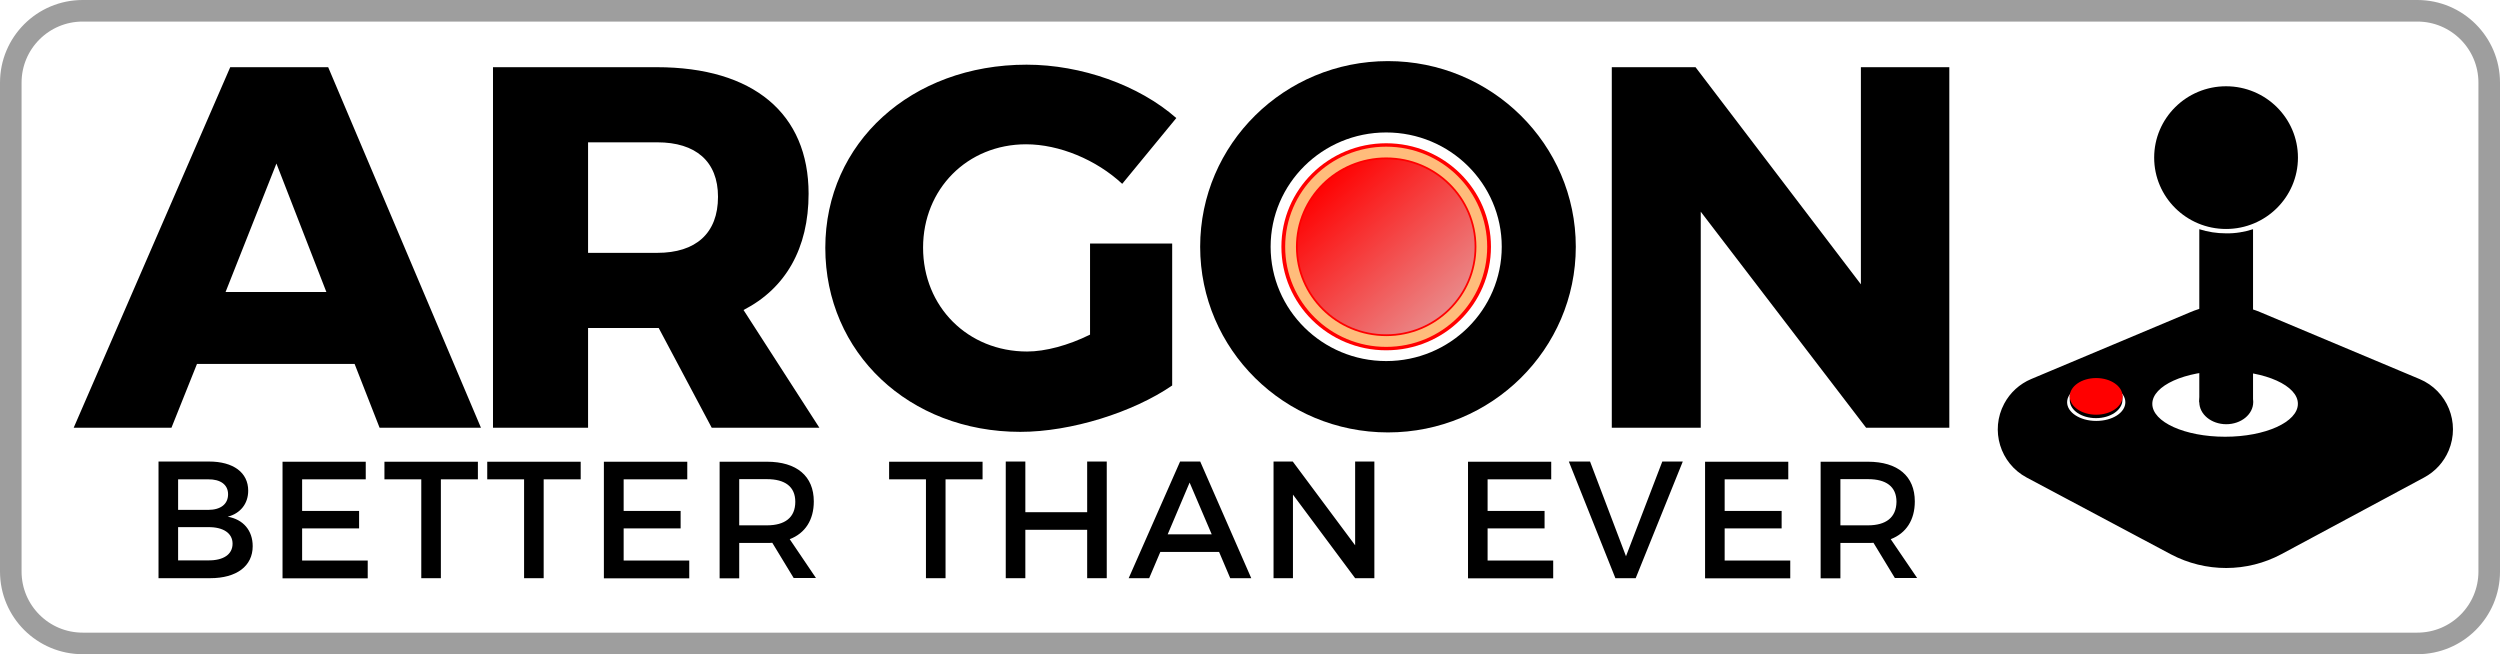
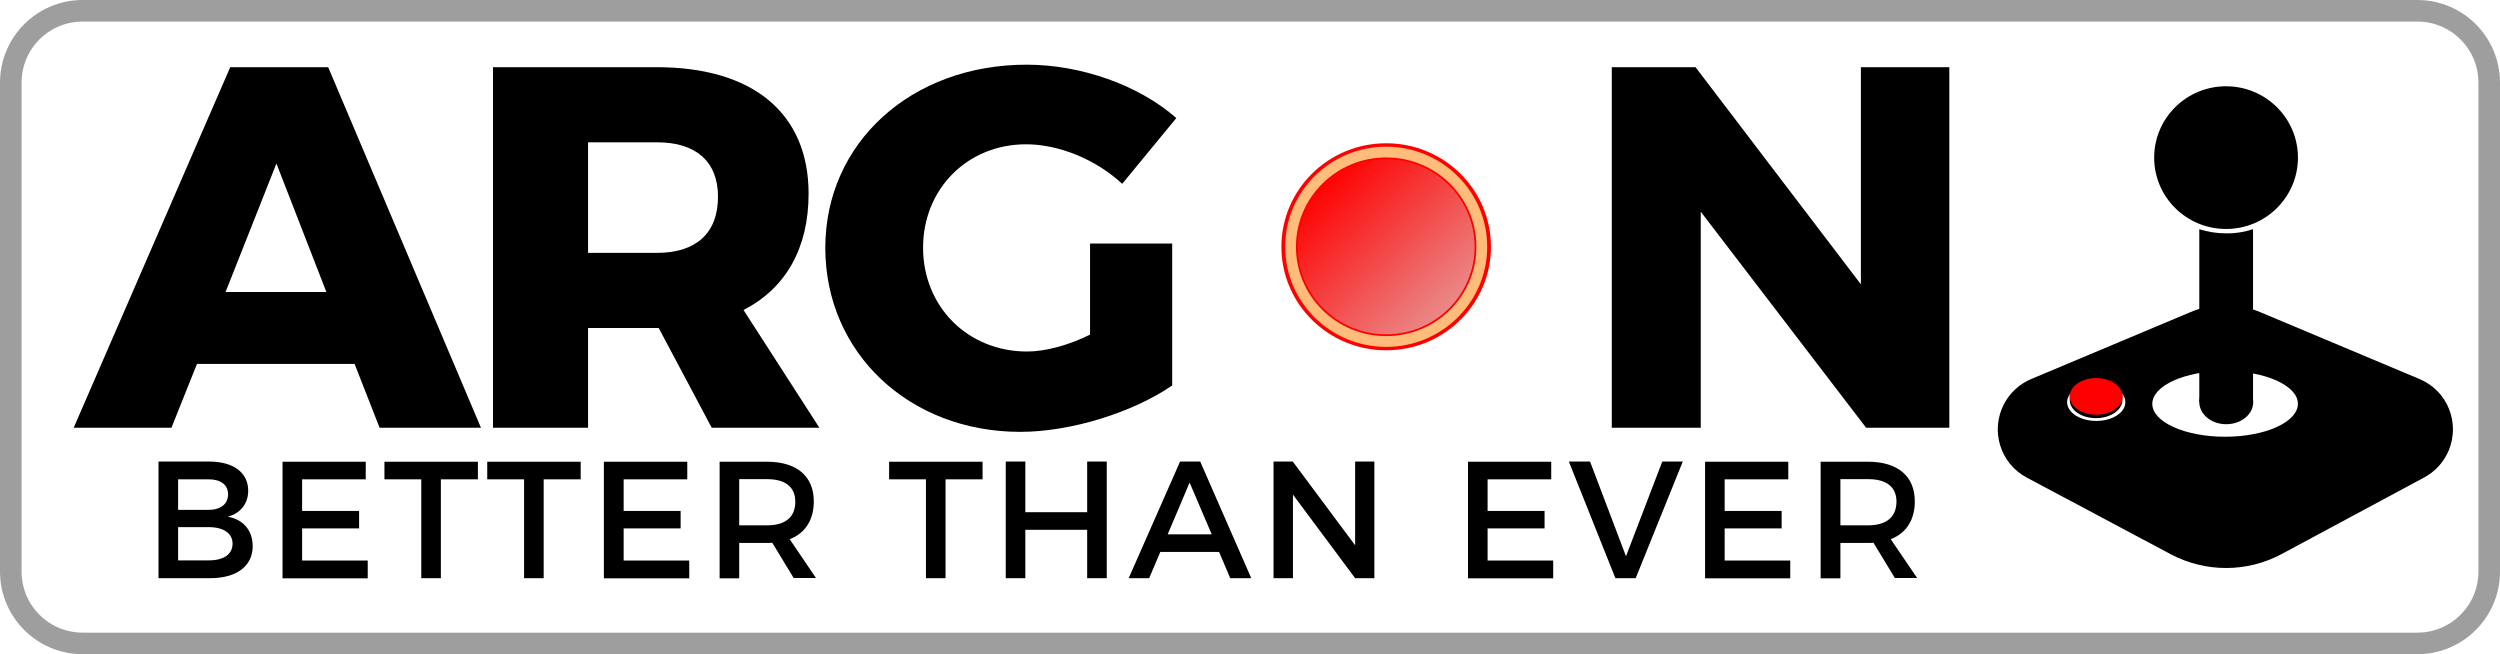
<svg xmlns="http://www.w3.org/2000/svg" version="1.1" id="Layer_1" x="0px" y="0px" viewBox="0 0 1391 364" style="enable-background:new 0 0 1391 364;" xml:space="preserve">
  <style type="text/css">
	.st0{fill-rule:evenodd;clip-rule:evenodd;fill:#FFFFFF;stroke:#9E9E9E;stroke-width:12;}
	.st1{fill-rule:evenodd;clip-rule:evenodd;}
	.st2{fill-rule:evenodd;clip-rule:evenodd;fill:#FF0000;}
	.st3{filter:url(#filter-1);}
	.st4{fill:none;stroke:#FFBC7B;stroke-width:6;}
	.st5{filter:url(#filter-3);}
	.st6{fill-rule:evenodd;clip-rule:evenodd;fill:url(#SVGID_1_);}
	.st7{fill-rule:evenodd;clip-rule:evenodd;fill:#FFFFFF;}
</style>
  <filter filterUnits="objectBoundingBox" height="118.5%" id="filter-3" width="118.3%" x="-9.1%" y="-9.2%">
    <feGaussianBlur in="SourceGraphic" stdDeviation="3" />
  </filter>
  <filter filterUnits="objectBoundingBox" height="117.1%" id="filter-1" width="116.9%" x="-8.5%" y="-8.5%">
    <feGaussianBlur in="SourceGraphic" stdDeviation="2" />
  </filter>
  <g id="BannerBorder-BLKonWHT-Stick-BTE">
    <path id="Rectangle" class="st0" d="M46,6h1299c22.1,0,40,17.9,40,40v272c0,22.1-17.9,40-40,40H46c-22.1,0-40-17.9-40-40V46   C6,23.9,23.9,6,46,6z" />
    <g id="Group_00000173130994143328684200000016135316785669772188_" transform="translate(41, 34)">
      <g id="BetterThanEver-BLK">
        <g id="Logo03-BLK">
          <g id="New-Logo" transform="translate(0, 1.987)">
            <path id="ARGON" d="M54.4,202l14.2-35.5h87.7l13.9,35.5h56.4l-85-200.6H87.1L0,202H54.4z M140.6,126.5H84.5l28.3-71.5       L140.6,126.5z M286.2,202v-55.5h39.3l29.5,55.5h59.9l-42.2-65.5c23.4-12,36.2-34.3,36.2-64.7c0-44.6-30.7-70.4-84.5-70.4h-91.1       V202H286.2z M324.7,104.7h-38.5V43.2h38.5c21.4,0,33.8,10.6,33.8,30.3C358.5,93.9,346.1,104.7,324.7,104.7z M526.7,204.3       c28.3,0,62.8-10.9,84.5-25.8v-79h-45.7v50.7c-12.1,6-24.9,9.4-35,9.4c-33,0-57.9-24.9-57.9-57.8c0-32.6,24.6-57.5,57.3-57.5       c18.5,0,39.1,8.6,53.5,22l30.1-36.6C592.7,11.4,560.6,0,530.2,0c-64.2,0-112,43.5-112,101.9S464.8,204.3,526.7,204.3z        M905.3,202V81.8l92,120.2h46.3V1.4h-49.2v120.8l-92-120.8h-46.6V202H905.3z" />
          </g>
          <g id="Group" transform="translate(626.772, 0)">
-             <path id="Combined-Shape" class="st1" d="M104.5,0c57.7,0,104.5,46.3,104.5,103.3s-46.8,103.3-104.5,103.3S0,160.4,0,103.3       S46.8,0,104.5,0z M103.5,39.7c-35.5,0-64.3,28.5-64.3,63.6s28.8,63.6,64.3,63.6s64.3-28.5,64.3-63.6S139,39.7,103.5,39.7z" />
            <g id="FireButton" transform="translate(45.2, 45.708)">
              <ellipse id="Oval" class="st2" cx="58.3" cy="57.6" rx="58.3" ry="57.6" />
              <g id="Oval_00000096750602732349796750000004514320167796834208_" class="st3">
                <ellipse class="st4" cx="58.3" cy="57.6" rx="53.2" ry="52.7" />
              </g>
              <g id="Oval_00000052814124658071946440000012167214279052148150_" class="st5">
                <linearGradient id="SVGID_1_" gradientUnits="userSpaceOnUse" x1="-326.802" y1="496.98" x2="-325.944" y2="496.106" gradientTransform="matrix(98.435 0 0 -97.377 32190.877 48415.723)">
                  <stop offset="0" style="stop-color:#FF0000" />
                  <stop offset="1" style="stop-color:#E6A3A3" />
                </linearGradient>
                <ellipse class="st6" cx="58.3" cy="57.6" rx="49.2" ry="48.7" />
              </g>
            </g>
          </g>
        </g>
        <path id="BETTERTHANEVER" d="M76,287.7c14.6,0,23.6-6.7,23.6-17.8c0-8.7-5.2-14.9-13.9-16.4c7-1.8,11.4-7.2,11.4-14.5     c0-10.1-8.3-16.2-21.8-16.2H47.2v64.9H76z M74.8,249.7H58.1v-17h16.7c6.9-0.1,11.1,3,11.1,8.3C85.9,246.5,81.8,249.7,74.8,249.7z      M74.8,277.8H58.1v-18.5h16.7c8.5-0.1,13.6,3.4,13.6,9.2C88.4,274.5,83.3,277.9,74.8,277.8z M163.6,287.7v-9.8h-36.5V260h31.7     v-9.7h-31.7v-17.6h35.4v-9.8h-46.3v64.9H163.6z M204.3,287.7v-55h20.6v-9.8h-52v9.8h20.5v55H204.3z M261.5,287.7v-55h20.6v-9.8     h-52v9.8h20.5v55H261.5z M342.5,287.7v-9.8H306V260h31.7v-9.7H306v-17.6h35.4v-9.8H295v64.9H342.5z M370.3,287.7v-19.6h15.4     c1,0,2,0,3-0.1l11.9,19.6H413L398.4,266c8.6-3.3,13.4-10.7,13.4-21c0-14.1-9.5-22.1-26.1-22.1h-26.3v64.9H370.3z M385.7,258.3     h-15.4v-25.7h15.4c10,0,15.8,4.1,15.8,12.6C401.5,254,395.7,258.3,385.7,258.3z M485.1,287.7v-55h20.6v-9.8h-52v9.8h20.5v55     H485.1z M529.5,287.7v-26.9h34.4v26.9h10.9v-64.9h-10.9V251h-34.4v-28.2h-10.9v64.9H529.5z M598.4,287.7l6.2-14.6h32.7l6.2,14.6     h11.7l-28.4-64.9h-11.2L587,287.7H598.4z M633.2,263.3h-24.5l12.2-28.8L633.2,263.3z M678.4,287.7v-46.5l34.6,46.5h10.7v-64.9     h-10.7v46.6l-34.7-46.6h-10.7v64.9H678.4z M823.2,287.7v-9.8h-36.5V260h31.7v-9.7h-31.7v-17.6h35.4v-9.8h-46.3v64.9H823.2z      M869.1,287.7l26.2-64.9h-11.4l-20.2,52.7l-20-52.7h-11.8l25.9,64.9H869.1z M955.1,287.7v-9.8h-36.5V260h31.7v-9.7h-31.7v-17.6     H954v-9.8h-46.3v64.9H955.1z M983,287.7v-19.6h15.4c1,0,2,0,3-0.1l11.9,19.6h12.4L1011,266c8.6-3.3,13.4-10.7,13.4-21     c0-14.1-9.5-22.1-26.1-22.1H972v64.9H983z M998.3,258.3H983v-25.7h15.4c10,0,15.8,4.1,15.8,12.6     C1014.1,254,1008.3,258.3,998.3,258.3z" />
      </g>
      <g id="Joystick-2.0-V03" transform="translate(1070.442, 14)">
        <rect id="Rectangle_00000033368781207461682990000017817568338001782713_" x="64.6" y="154.2" class="st7" width="129.7" height="50.8" />
        <rect id="Rectangle_00000001649243885697361680000004651769512665104521_" x="21.3" y="162.9" class="st7" width="129.7" height="50.8" />
        <g id="Stick" transform="translate(87.138, 0)">
          <g id="Group-32" transform="translate(25.111, 79.533)">
            <ellipse id="Oval_00000003816951511367297840000010097830570936136876_" class="st1" cx="15" cy="96.2" rx="15" ry="12.3" />
            <path id="Combined-Shape_00000030476471988212517410000001398730728529517483_" class="st1" d="M29.9,0l0,96.3H0L0,0       c4.7,1.5,9.7,2.3,14.9,2.3C20.2,2.4,25.2,1.5,29.9,0z" />
          </g>
          <ellipse id="Oval_00000178193953710901836470000008928832932749792655_" class="st1" cx="40" cy="39.7" rx="40" ry="39.7" />
        </g>
        <path id="Combined-Shape_00000170994063483664866600000016940087532154580620_" class="st1" d="M146.2,125.7l88.6,37.2     c15.5,6.5,22.7,24.3,16.2,39.8c-2.7,6.4-7.5,11.7-13.7,15L158,260.3c-19.2,10.3-42.3,10.3-61.6,0.1l-80.2-42.7     c-14.8-7.9-20.4-26.3-12.5-41.1c3.3-6.2,8.6-11,15-13.7l88.3-37.1C119.5,120.4,133.7,120.4,146.2,125.7z M126.6,158.4     c-22.4,0-40.5,8.2-40.5,18.3c0,10.1,18.1,18.3,40.5,18.3s40.5-8.2,40.5-18.3C167.2,166.6,149,158.4,126.6,158.4z M54.9,165.4     c-8.9,0-16.2,4.6-16.2,10.4c0,5.7,7.2,10.4,16.2,10.4s16.2-4.6,16.2-10.4C71.1,170,63.8,165.4,54.9,165.4z" />
        <g id="Red-Button" transform="translate(40.174, 162.347)">
          <path id="Combined-Shape_00000110441451397501227030000009220576838926014624_" class="st1" d="M29.3,9.7l0,2.5l0,0.2      c-0.2,5.5-6.7,9.9-14.7,9.9S0.2,18,0,12.5l0-0.2V9.7H29.3z" />
          <ellipse id="Oval_00000161595593670177417440000014564917188027287185_" class="st2" cx="14.7" cy="10.2" rx="14.7" ry="10.2" />
        </g>
      </g>
    </g>
  </g>
</svg>